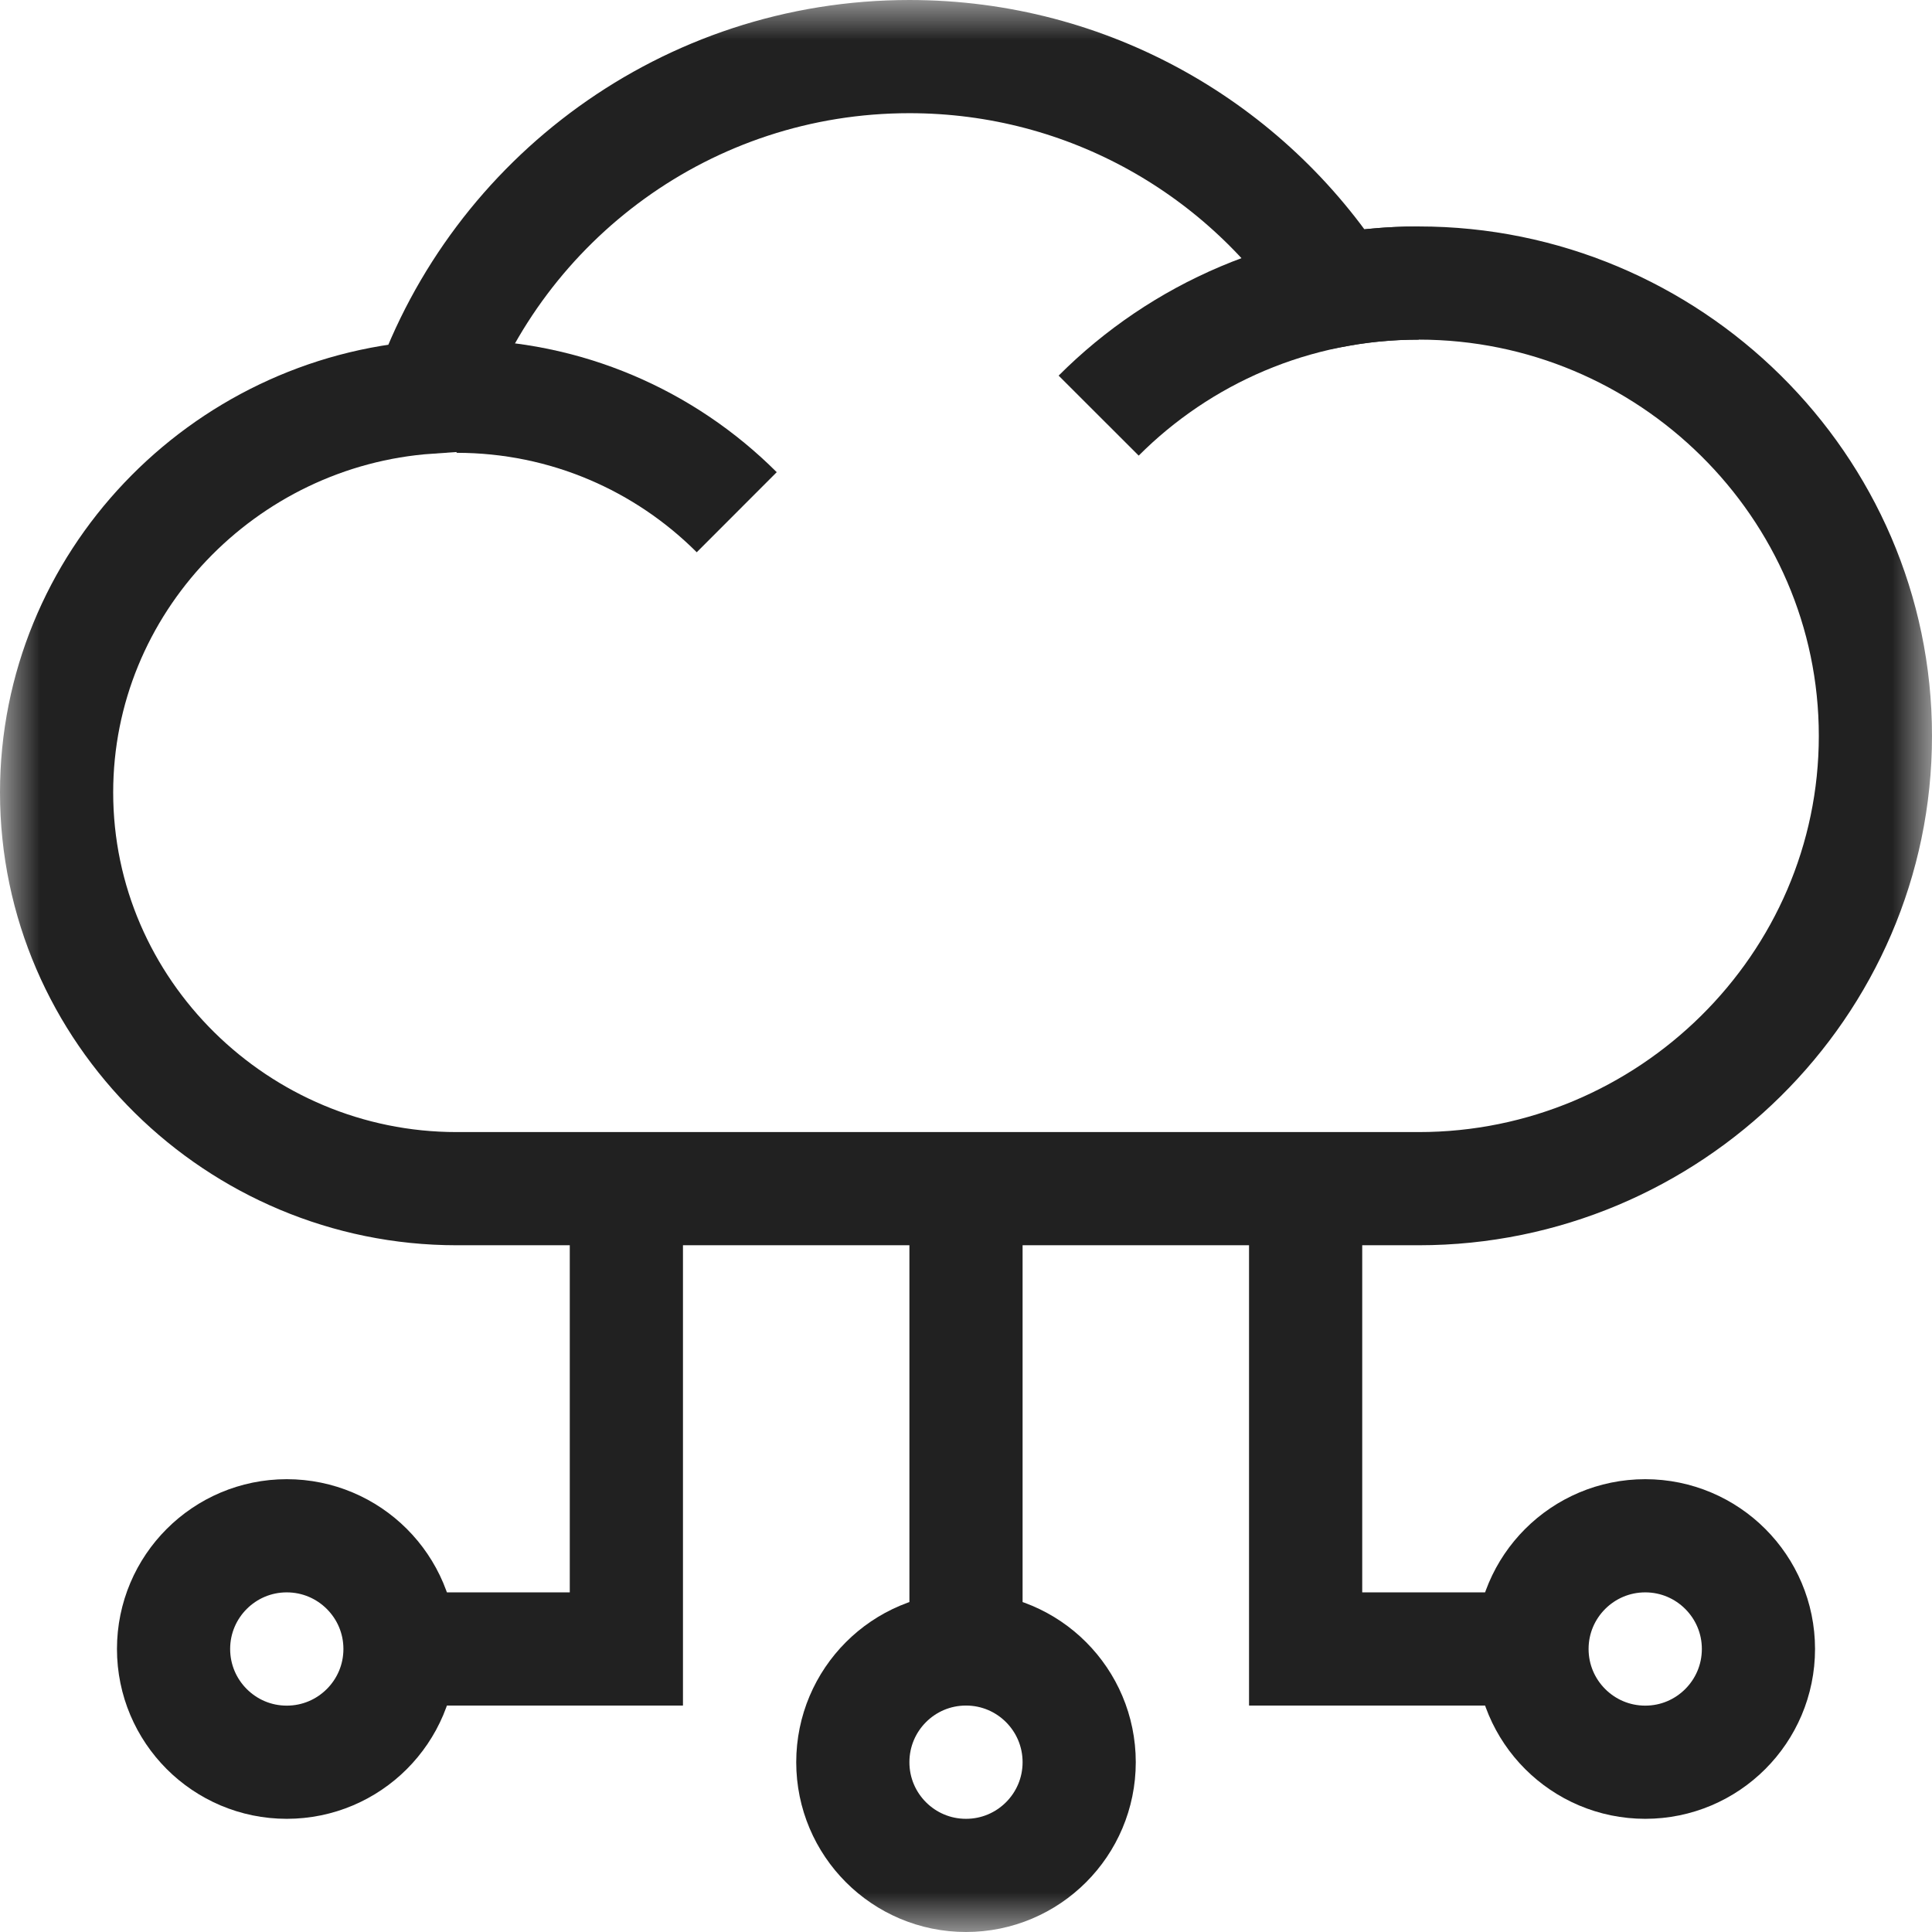
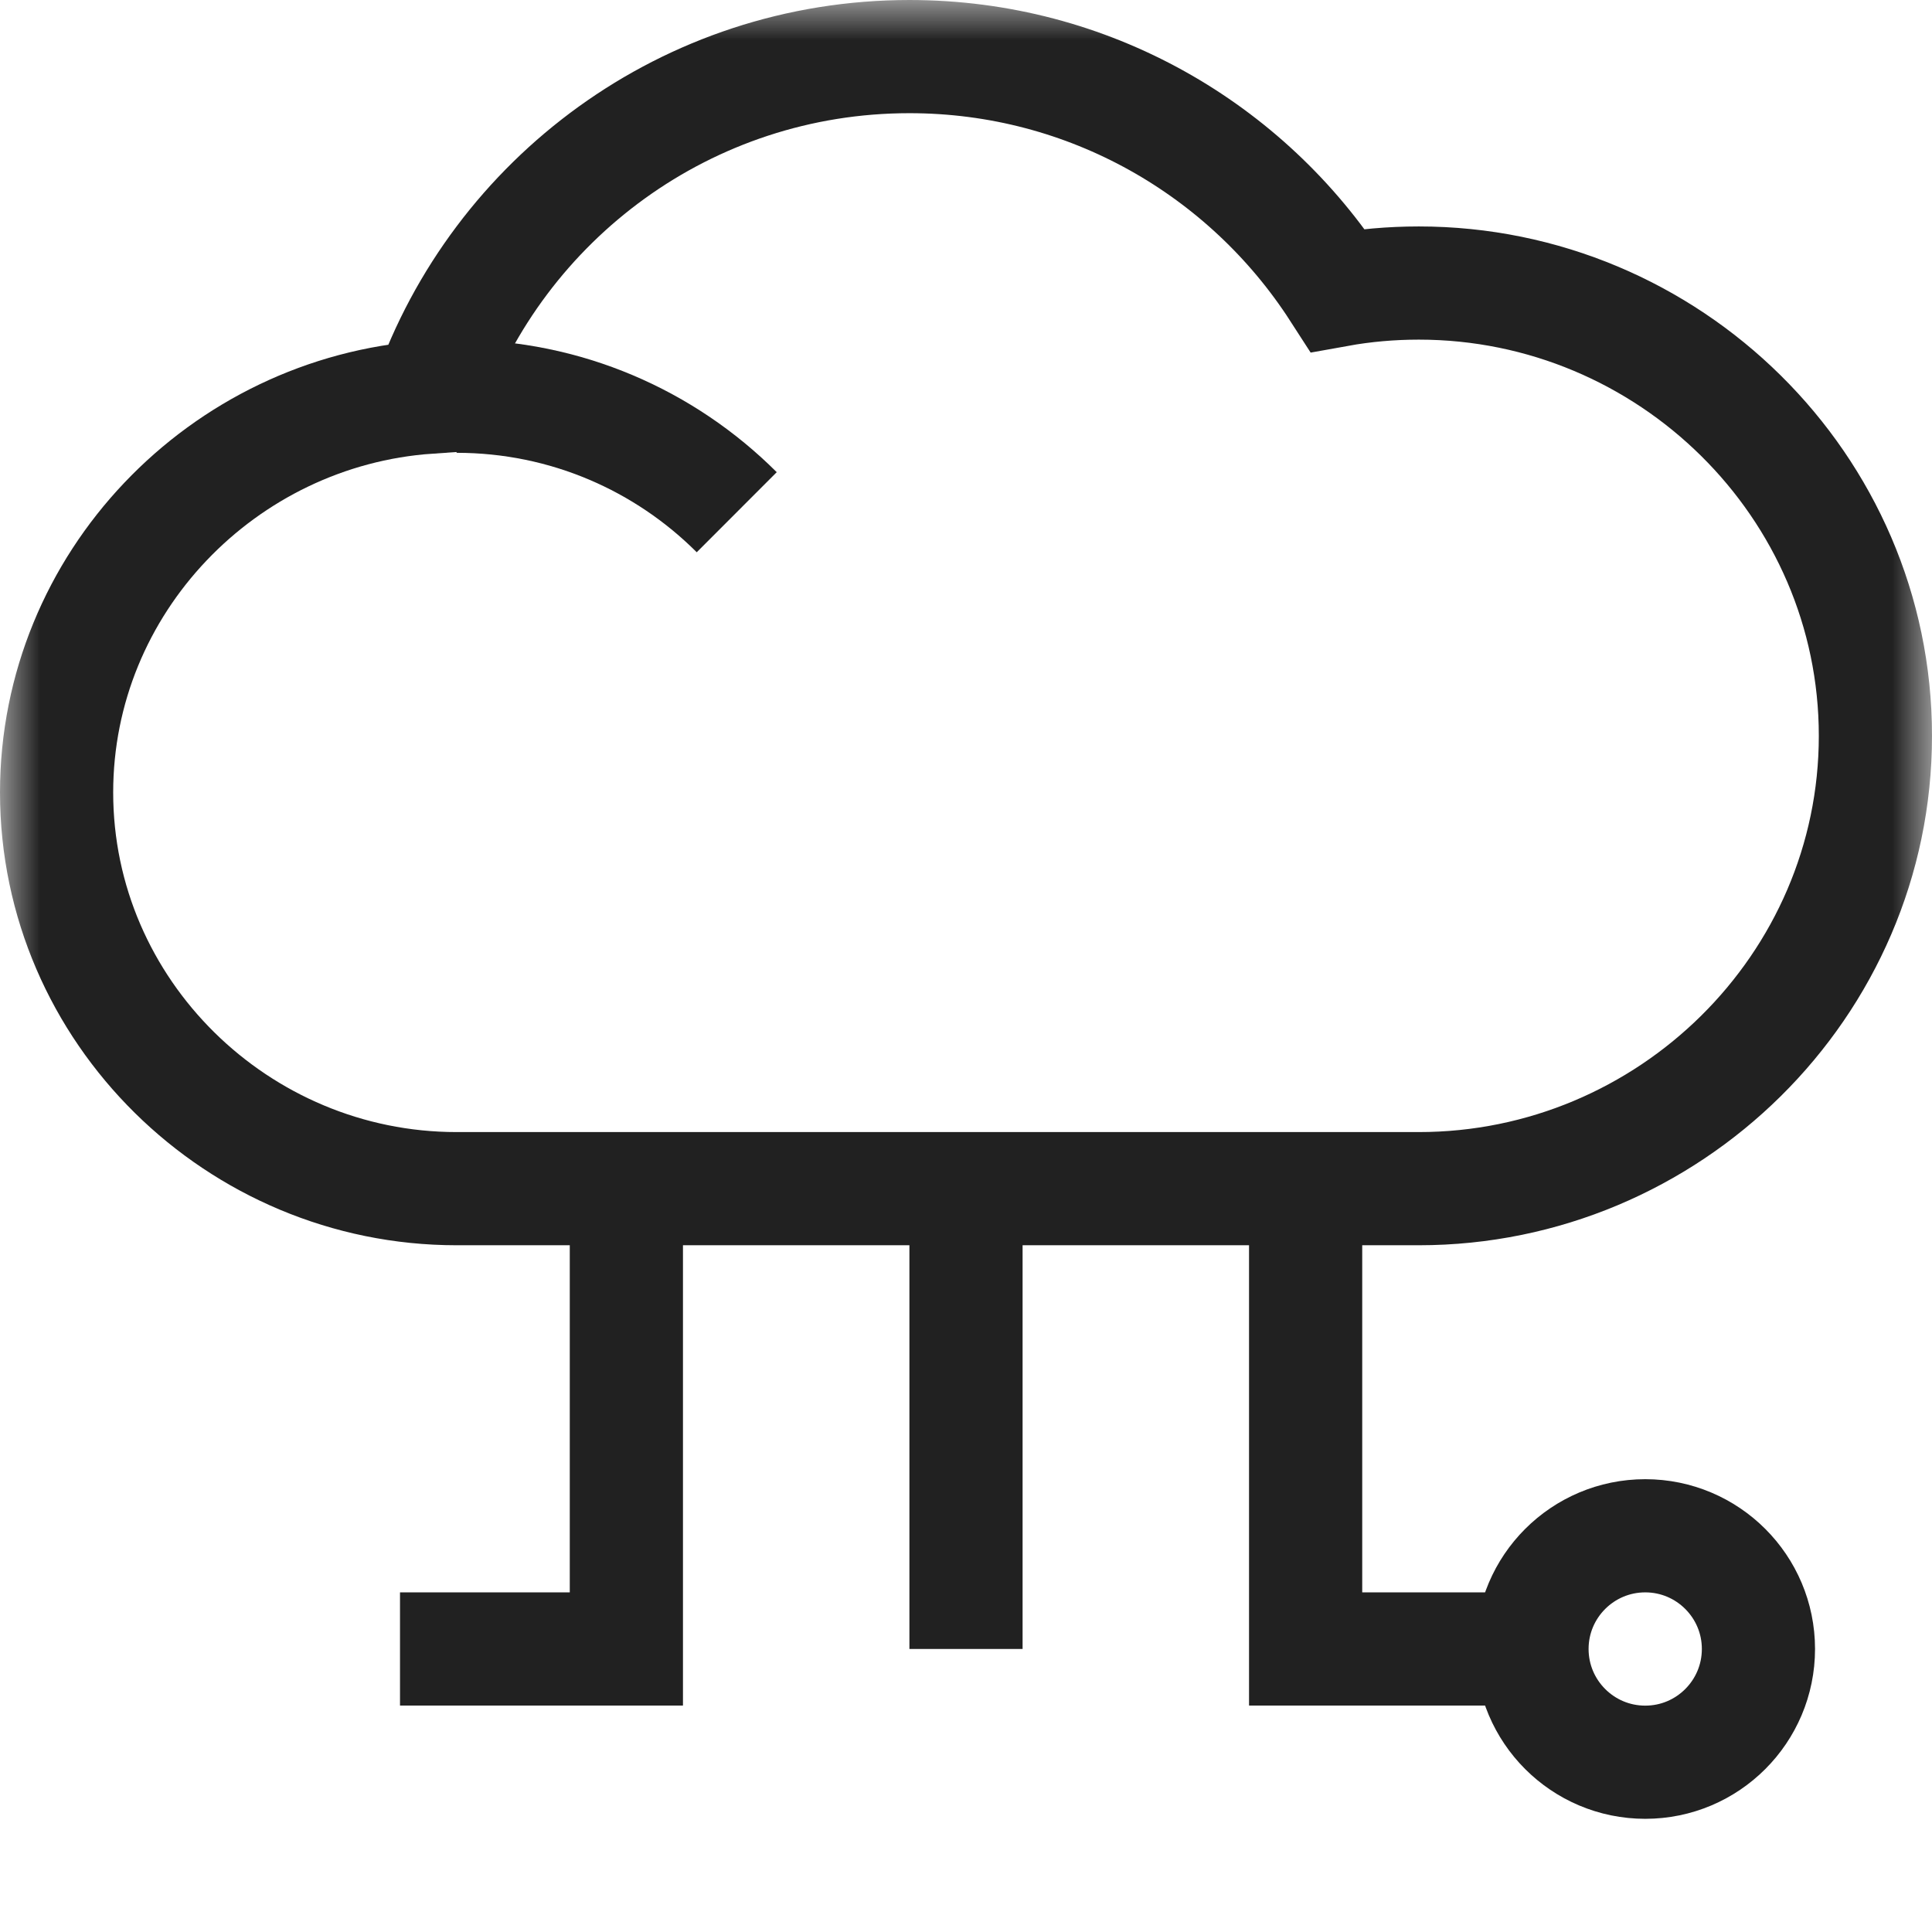
<svg xmlns="http://www.w3.org/2000/svg" width="24" height="24" viewBox="0 0 24 24" fill="none">
  <g clip-path="url(#clip0_897_554)">
    <mask id="mask0_897_554" style="mask-type:luminance" maskUnits="userSpaceOnUse" x="0" y="0" width="24" height="24">
      <path d="M0 1.90735e-06H24V24H0V1.90735e-06Z" fill="white" />
    </mask>
    <g mask="url(#mask0_897_554)">
-       <path d="M13.406 21.891C13.406 22.667 12.777 23.297 12 23.297C11.223 23.297 10.594 22.667 10.594 21.891C10.594 21.114 11.223 20.484 12 20.484C12.777 20.484 13.406 21.114 13.406 21.891Z" stroke="#212121" stroke-width="1.406" stroke-miterlimit="10" />
-       <path d="M4.969 20.484C4.969 21.261 4.339 21.891 3.562 21.891C2.786 21.891 2.156 21.261 2.156 20.484C2.156 19.708 2.786 19.078 3.562 19.078C4.339 19.078 4.969 19.708 4.969 20.484Z" stroke="#212121" stroke-width="1.406" stroke-miterlimit="10" />
      <path d="M21.844 20.484C21.844 21.261 21.214 21.891 20.438 21.891C19.661 21.891 19.031 21.261 19.031 20.484C19.031 19.708 19.661 19.078 20.438 19.078C21.214 19.078 21.844 19.708 21.844 20.484Z" stroke="#212121" stroke-width="1.406" stroke-miterlimit="10" />
      <path d="M12 14.766V20.484" stroke="#212121" stroke-width="1.406" stroke-miterlimit="10" />
      <path d="M19.031 20.484H16.219V14.766" stroke="#212121" stroke-width="1.406" stroke-miterlimit="10" />
      <path d="M4.969 20.484H7.781V14.766" stroke="#212121" stroke-width="1.406" stroke-miterlimit="10" />
      <path d="M5.672 14.766H17.625C20.732 14.766 23.297 12.247 23.297 9.141C23.297 6.034 20.732 3.516 17.625 3.516C17.281 3.516 16.945 3.546 16.618 3.605C15.492 1.859 13.529 0.703 11.297 0.703C8.537 0.703 6.19 2.47 5.325 4.934C2.768 5.112 0.703 7.242 0.703 9.844C0.703 12.562 2.954 14.766 5.672 14.766Z" stroke="#212121" stroke-width="1.406" stroke-miterlimit="10" />
      <path d="M5.672 4.922C7.031 4.922 8.261 5.473 9.152 6.363" stroke="#212121" stroke-width="1.406" stroke-miterlimit="10" />
-       <path d="M13.648 5.163C14.665 4.145 16.072 3.516 17.625 3.516" stroke="#212121" stroke-width="1.406" stroke-miterlimit="10" />
    </g>
  </g>
  <defs>
    <clipPath id="clip0_897_554">
      <rect width="24" height="24" fill="white" />
    </clipPath>
  </defs>
</svg>